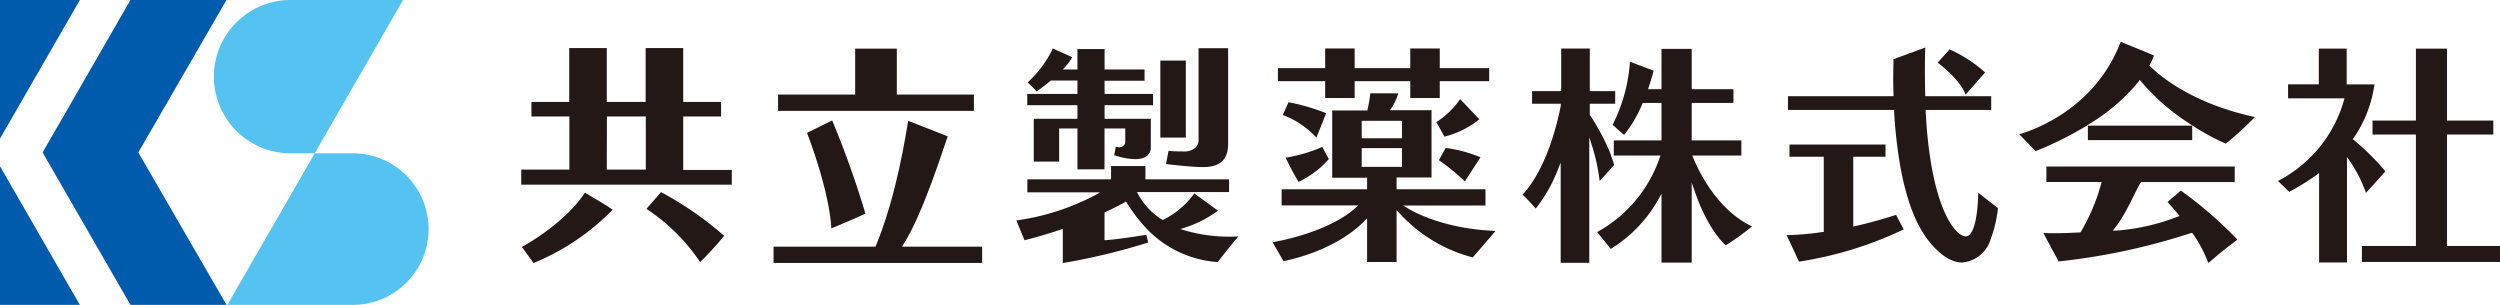
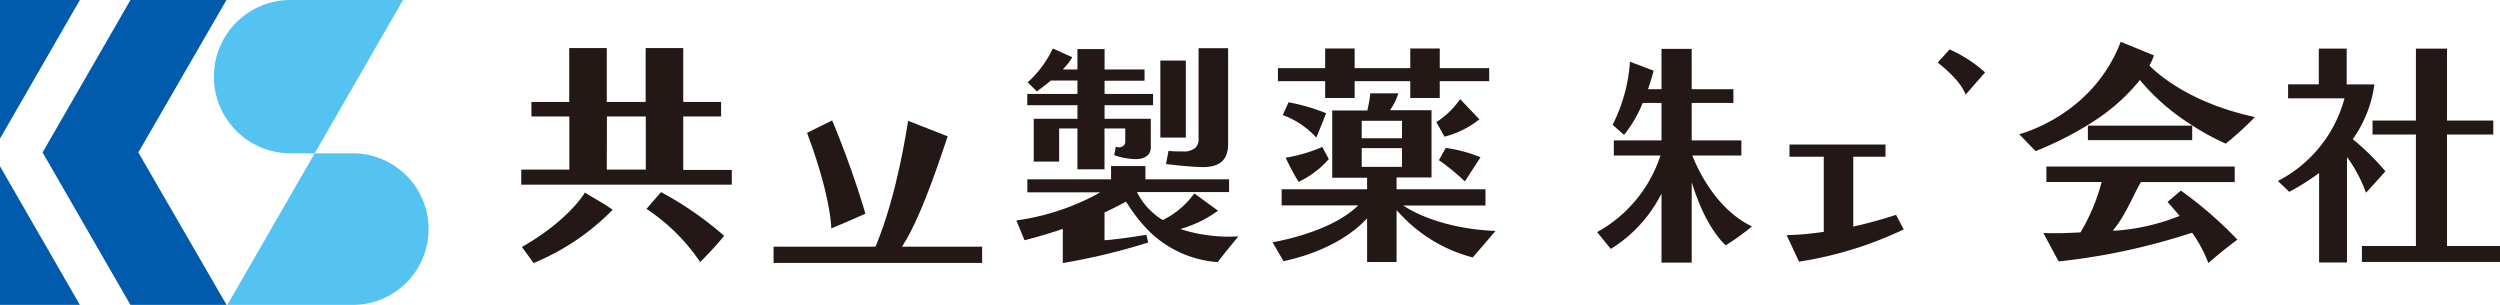
<svg xmlns="http://www.w3.org/2000/svg" viewBox="0 0 343.41 41.88">
  <defs>
    <style>.cls-1{fill:#005bac;}.cls-2{fill:#54c3f1;}.cls-3{fill:#231815;}</style>
  </defs>
  <g id="レイヤー_2" data-name="レイヤー 2">
    <g id="Art">
      <path class="cls-1" d="M17.92,0H31.11L19,20.94,31.12,41.88H17.92L5.85,20.94Z" />
      <polygon class="cls-1" points="0 22.84 10.97 41.88 0 41.88 0 22.84" />
      <polygon class="cls-1" points="0 19.04 10.97 0 0 0 0 19.04" />
      <path class="cls-2" d="M39.91,21.06A10.53,10.53,0,0,1,39.91,0H55.36L43.23,21.06Z" />
      <path class="cls-2" d="M48.46,21.06a10.41,10.41,0,1,1,0,20.82H31.23l12-20.82Z" />
-       <polygon class="cls-3" points="106.88 15.23 133.78 15.23 133.78 12.99 123.19 12.99 123.19 6.68 117.47 6.68 117.47 12.99 106.88 12.99 106.88 15.23" />
      <path class="cls-3" d="M73,16h5.21v7.3H71.6v2.07h28.92V23.34H93.85V16h5.2V14h-5.2V6.6H88.69V14H83.35V6.6H78.19V14H73Zm10.37,0h5.34v7.3H83.35Z" />
      <path class="cls-3" d="M164.19,20.31a2.44,2.44,0,0,1-1.75.49h0c-.43,0-1.37,0-1.93-.08l-.34,1.81c.77.1,3.49.42,5.08.42,2.32,0,3.45-1,3.45-3.18V6.62h-4.06V19A1.59,1.59,0,0,1,164.19,20.31Z" />
      <polygon class="cls-3" points="204.56 9.36 197.77 9.36 197.77 6.66 193.72 6.66 193.72 9.36 186.08 9.36 186.08 6.66 182.03 6.66 182.03 9.36 175.54 9.36 175.54 11.15 182.03 11.15 182.03 13.46 186.08 13.46 186.08 11.15 193.72 11.15 193.72 13.46 197.77 13.46 197.77 11.15 204.56 11.15 204.56 9.36" />
      <rect class="cls-3" x="159.39" y="8.32" width="3.5" height="10.58" />
      <path class="cls-3" d="M71.69,33.93c.56.76,1.34,1.84,1.6,2.2a32.4,32.4,0,0,0,10.87-7.32c-1.42-1-3.24-1.95-3.81-2.37C79.82,27.34,77.42,30.65,71.69,33.93Z" />
      <path class="cls-3" d="M96.18,36c.5-.51,2-2,3.29-3.61a46.54,46.54,0,0,0-8.67-6l-2,2.3A26.51,26.51,0,0,1,96.18,36Z" />
      <path class="cls-3" d="M118.88,29.35a131,131,0,0,0-4.57-12.81l-3.45,1.71c2.91,7.76,3.29,12,3.33,13.12C114.7,31.17,116,30.63,118.88,29.35Z" />
      <path class="cls-3" d="M120.26,33.88h-14v2.24h28.65V33.88h-11l.19-.31c2.78-4.39,5.59-13.54,6.08-14.84l-5.43-2.13c-.26,1.4-1.48,10-4.43,17.15Z" />
      <path class="cls-3" d="M158.08,20.27V16.32h-6.35V14.45h6.66V12.9h-6.66V11.09h5.49V9.54h-5.49V6.74H148v2.8h-2l.29-.33a6.66,6.66,0,0,0,1-1.35l-2.67-1.2a14.91,14.91,0,0,1-3.46,4.66c.26.24.79.75,1.25,1.24l0,0,.08-.06c.66-.47,1.26-.94,1.8-1.39l.06-.05H148V12.9h-6.89v1.55H148v1.87h-6V22.2h3.49V17.65H148v5.61h3.72V17.65h2.85v1.76a.72.72,0,0,1-.24.6,1,1,0,0,1-.63.23l-.43-.08-.22,1.15a9.27,9.27,0,0,0,2.93.55C157.3,21.86,158.08,21.26,158.08,20.27Z" />
      <path class="cls-3" d="M167.27,36c.91-1.2,2.25-2.82,2.84-3.53a21.74,21.74,0,0,1-7.36-.82l-.6-.19.6-.19a16.05,16.05,0,0,0,4.56-2.33l-3.25-2.37-.14.18a11.64,11.64,0,0,1-4.15,3.45l-.1,0-.09-.06a9.38,9.38,0,0,1-3.25-3.47l-.16-.29h12.66V24.63H157.34V22.81h-4.72v1.82h-11.5v1.79h10l-.65.37a32.87,32.87,0,0,1-10.86,3.49L140.73,33c.56-.14,2.52-.64,5-1.47l.26-.09v4.69a87,87,0,0,0,11.73-2.82c-.12-.53-.21-.87-.25-1.06h0c-.7.11-3.27.54-5.53.74l-.22,0V29.18l.12-.05c.94-.44,1.84-.89,2.67-1.35l.15-.09.32.47a21.56,21.56,0,0,0,2.88,3.61h0A14.91,14.91,0,0,0,167.27,36Z" />
      <path class="cls-3" d="M197.3,16.77l1.12,2a12.53,12.53,0,0,0,4.79-2.38l-2.64-2.78A11.22,11.22,0,0,1,197.3,16.77Z" />
      <path class="cls-3" d="M201.22,24.92l2.15-3.32a19.5,19.5,0,0,0-4.78-1.28L197.65,22A29.53,29.53,0,0,1,201.22,24.92Z" />
      <path class="cls-3" d="M180.82,18.9c.27-.66.89-2.17,1.34-3.35a27.28,27.28,0,0,0-5.16-1.5l-.79,1.75A11.8,11.8,0,0,1,180.82,18.9Z" />
      <path class="cls-3" d="M176.6,21.66c.27.57,1,2.07,1.78,3.32a12.61,12.61,0,0,0,4.15-3.13l-.9-1.67A20.48,20.48,0,0,1,176.6,21.66Z" />
      <path class="cls-3" d="M202.3,35.36c.19-.21.88-1,3.13-3.64-6.84-.27-11-2.45-12.07-3.12l-.62-.37h11.31V26H191.84V24.38h4.8V15.14h-5.71l.22-.32a7.91,7.91,0,0,0,.93-2h-3.86a14,14,0,0,1-.37,2.2l0,.15H183v9.24h4.79V26H176.05v2.21h10.54l-.39.35c-3.6,3.21-10,4.47-11.39,4.72l1.5,2.6c6.22-1.35,9.65-4,11.14-5.55l.34-.34v6h4.05v-7.1l.35.35A20.69,20.69,0,0,0,202.3,35.36Zm-9.72-12.44h-5.53V20.35h5.53Zm0-3.93h-5.53v-2.4h5.53Z" />
      <path class="cls-3" d="M237.05,33.7a33.1,33.1,0,0,0,3.61-2.6c-4.71-2.24-7.22-7.35-8.09-9.47l-.11-.27h6.74V19.29h-6.82V14.14h5.73V12.25h-5.73V6.71h-4.15v5.54h-1.85l.09-.27c.36-1.07.59-1.92.68-2.27L223.9,8.48a22.62,22.62,0,0,1-2.38,8.66c.24.22.85.78,1.57,1.39a17.37,17.37,0,0,0,2.51-4.27l.05-.12h2.58v5.15h-6.55v2.07h6.41l-.09.26a18.57,18.57,0,0,1-8.61,10.26l1.87,2.31a18.74,18.74,0,0,0,6.6-6.91l.37-.67v9.46h4.15v-11l.39,1.13C234.44,31.13,236.57,33.27,237.05,33.7Z" />
-       <path class="cls-3" d="M219.73,24.86c.48-.51,1.41-1.52,2-2.21-.09-.31-.2-.64-.34-1l-.09-.26h0l0-.08a30.37,30.37,0,0,0-2.92-5.54l0-.05V14.25h3.49V12.52h-3.49V6.67h-3.93v5.85h-4v1.73h3.95l0,.24c-.38,2-1.84,8.57-5.25,12.24.79.77,1.51,1.57,1.81,1.92A20.6,20.6,0,0,0,214,23.28l.38-.93V36.1h3.93V18.85l.39,1.22A25.94,25.94,0,0,1,219.73,24.86Z" />
-       <path class="cls-3" d="M245.6,15.1h14.58v.19c.3,5.12,1.2,12.13,3.84,16.47,1.58,2.6,3.78,4.41,5.61,4.29a4.5,4.5,0,0,0,3.53-2.46,17.76,17.76,0,0,0,1.29-5l-2.72-2.12c0,1.62-.28,6-1.71,6s-4.84-4-5.5-17.16V15.1h9V13.21h-9.06V13c-.06-2-.07-4.21,0-6.47L260.1,8.13c0,.5-.08,2.37,0,4.88v.2H245.6Z" />
      <path class="cls-3" d="M270,13l.1-.11,2.58-2.94a18.23,18.23,0,0,0-4.88-3.16l-1.63,1.81c2.7,2.11,3.55,3.63,3.82,4.36Z" />
      <path class="cls-3" d="M261.5,31.51l-1.05-2c-.6.2-2.78.91-5.64,1.56l-.24.05V21.53H259V19.85H245.81v1.68h4.71V31.87l-.17,0a39.17,39.17,0,0,1-4.93.43l1.7,3.64A51.39,51.39,0,0,0,261.5,31.51Z" />
      <rect class="cls-3" x="286.8" y="17.26" width="14.33" height="1.99" />
      <path class="cls-3" d="M305.74,19.73a42.82,42.82,0,0,0,4-3.65c-8.4-1.82-12.87-5.47-14.42-7L295.25,9l.07-.13a7,7,0,0,0,.55-1.26l-4.56-1.87c-3.55,9.3-12.14,12.19-13.94,12.7l2.25,2.32a47.42,47.42,0,0,0,6.88-3.41l.73-.46a26.57,26.57,0,0,0,6.56-5.71l.15-.2.16.2a29.7,29.7,0,0,0,6.52,5.71l.51.34h0l.31.19A32.32,32.32,0,0,0,305.74,19.73Z" />
      <path class="cls-3" d="M280.68,32l2.1,3.91A88.67,88.67,0,0,0,301,32l.14,0,.09.12a18.25,18.25,0,0,1,2.11,4c.37-.25,1.46-1.32,4-3.2a54.85,54.85,0,0,0-7.77-6.74l-1.83,1.56c.51.56,1,1.14,1.48,1.7l.19.23-.28.09a28.92,28.92,0,0,1-8.45,1.92l-.46,0,.29-.36c1.51-1.87,2.83-5.12,3.53-6.22l.06-.09h12.87V22.88H281.1V25h7.6l-.08.26a26.64,26.64,0,0,1-2.8,6.6l-.06.07h-.1C284.13,32,282.34,32.09,280.68,32Z" />
      <polygon class="cls-3" points="325.9 18.48 331.86 18.48 331.86 33.79 324.44 33.79 324.44 35.98 343.41 35.98 343.41 33.79 336.13 33.79 336.13 18.48 342.49 18.48 342.49 16.56 336.13 16.56 336.13 6.68 331.86 6.68 331.86 16.56 325.9 16.56 325.9 18.48" />
      <path class="cls-3" d="M325,26.48c.37-.39,1.2-1.3,2.67-2.95a34.35,34.35,0,0,0-4.34-4.3l-.14-.11.1-.15a16.87,16.87,0,0,0,2.87-7.38h-3.81V6.68h-3.83v4.9H314.3v1.93h7.75l-.07.25a18,18,0,0,1-9.08,11.1l1.56,1.49A32,32,0,0,0,318.24,24l.32-.23V36.05h3.83V21.57l.36.5A19.42,19.42,0,0,1,325,26.48Z" />
    </g>
  </g>
</svg>